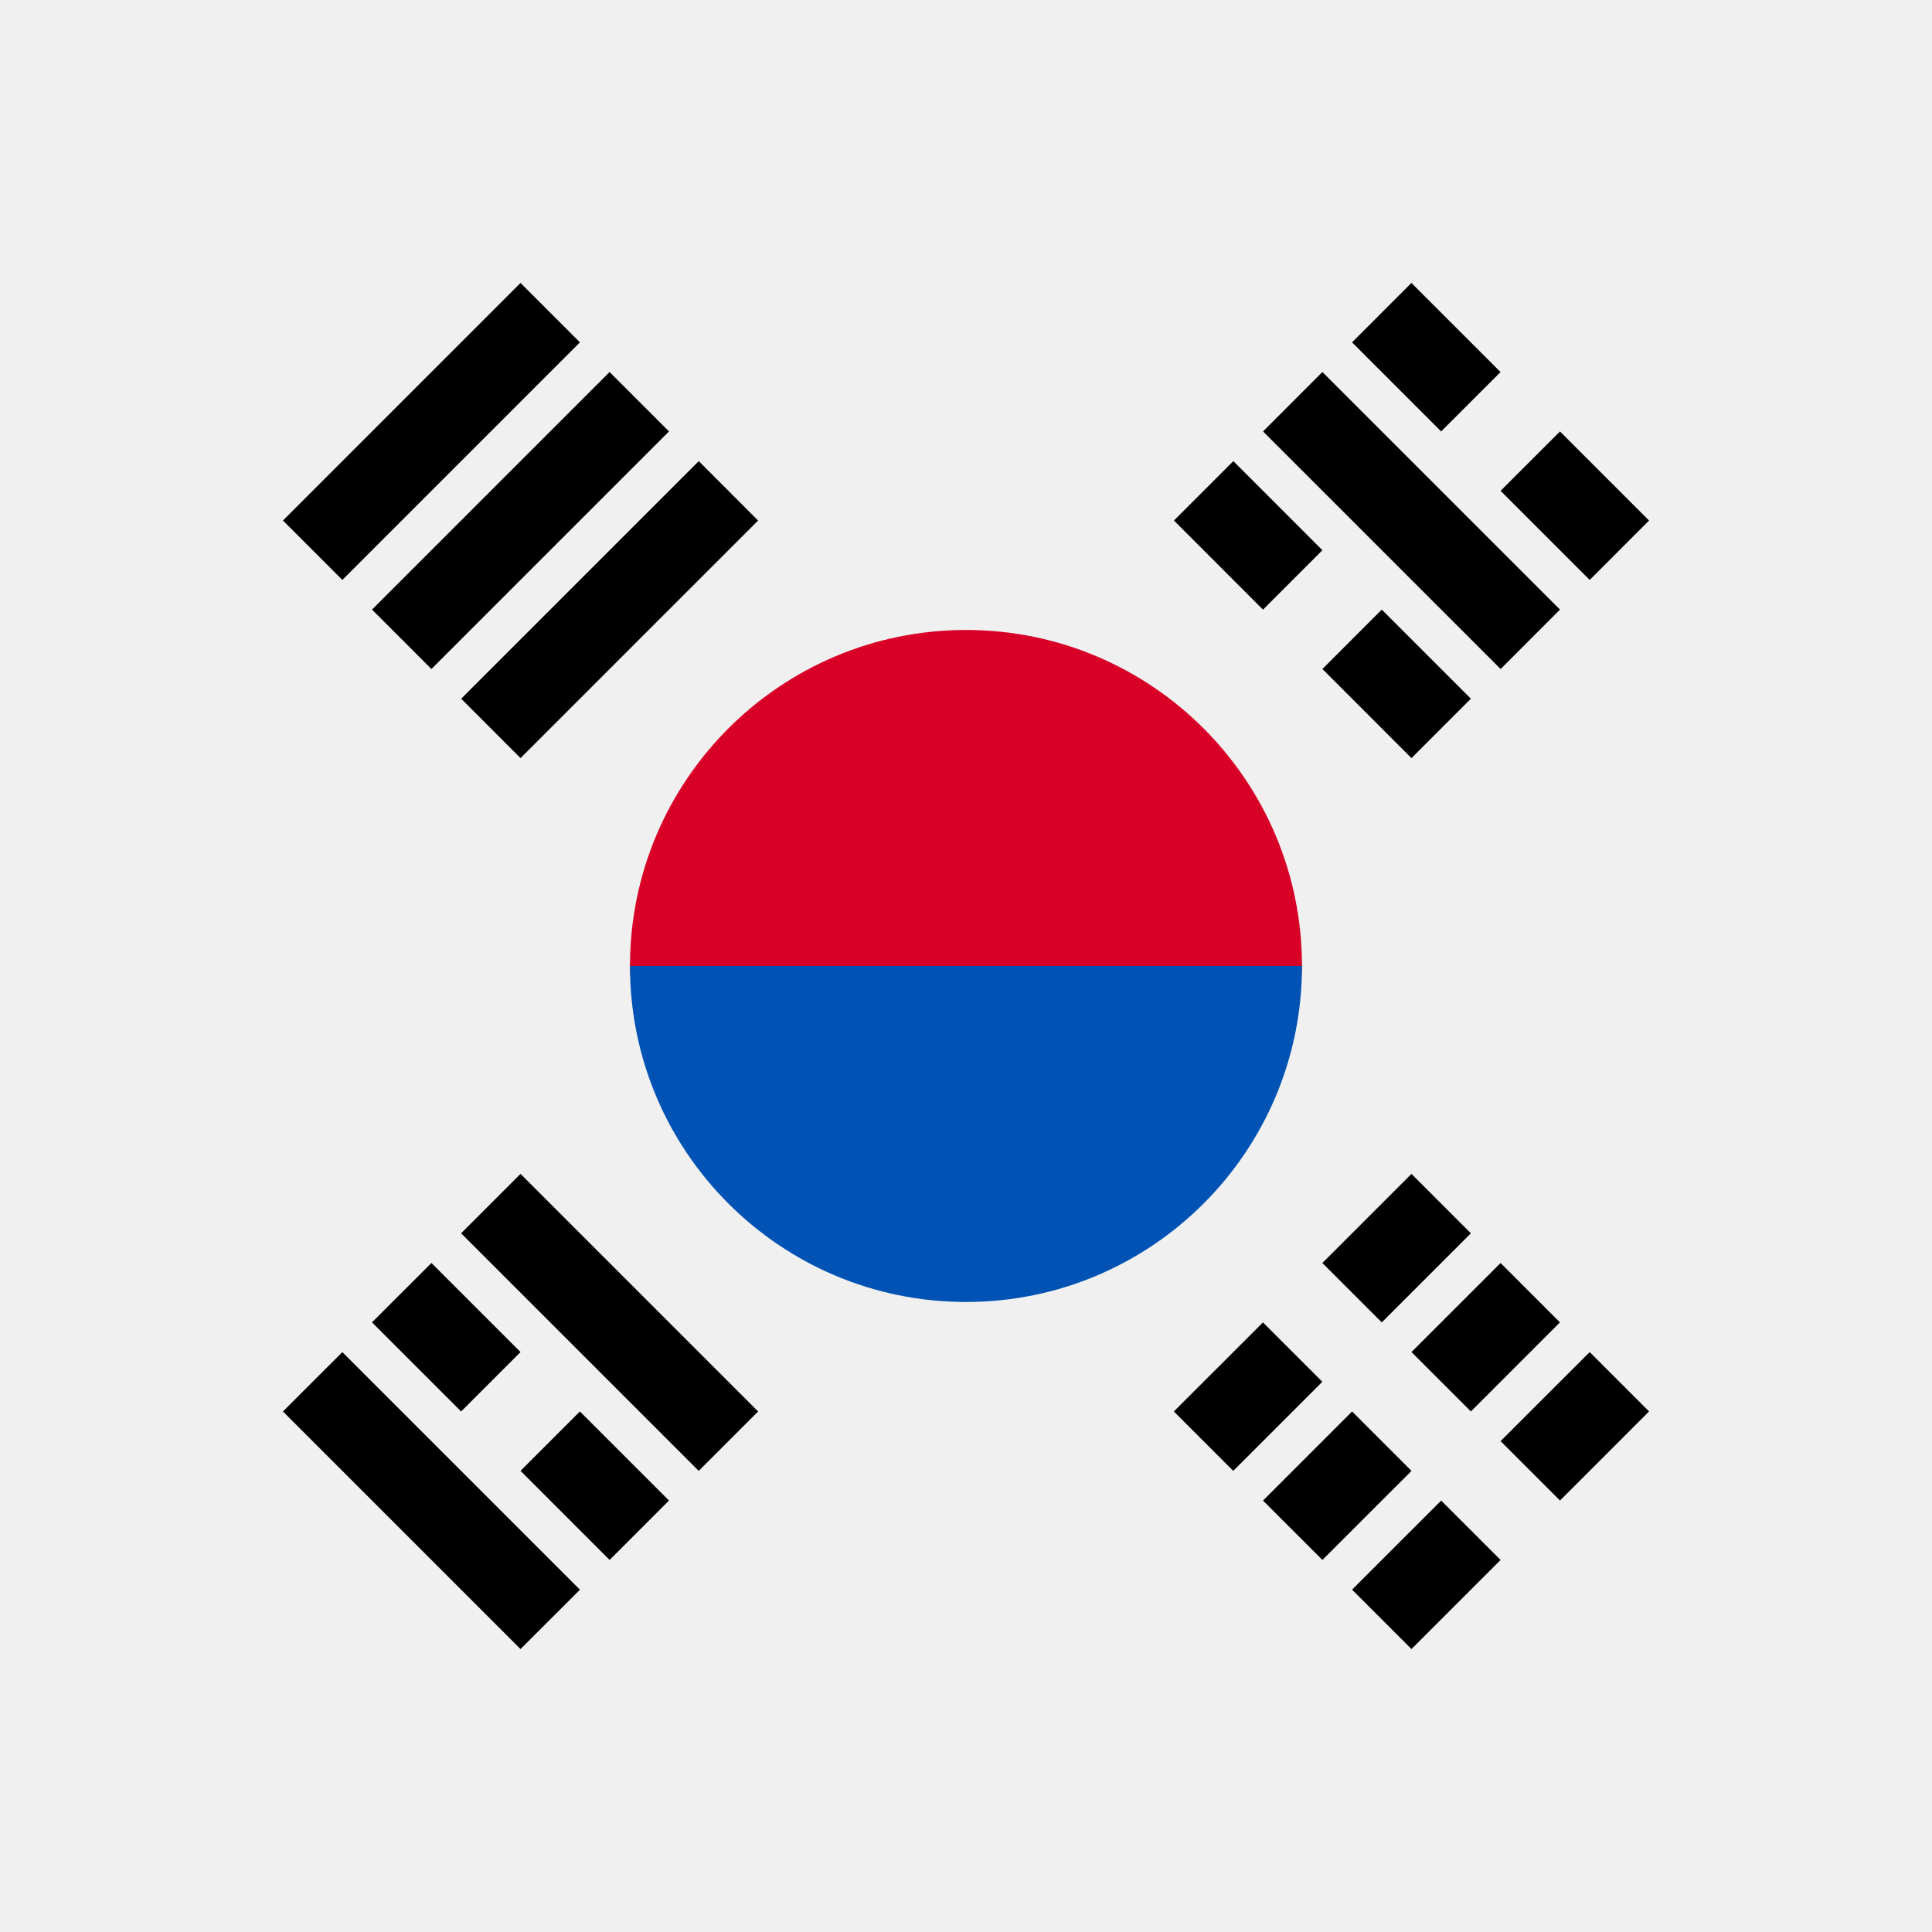
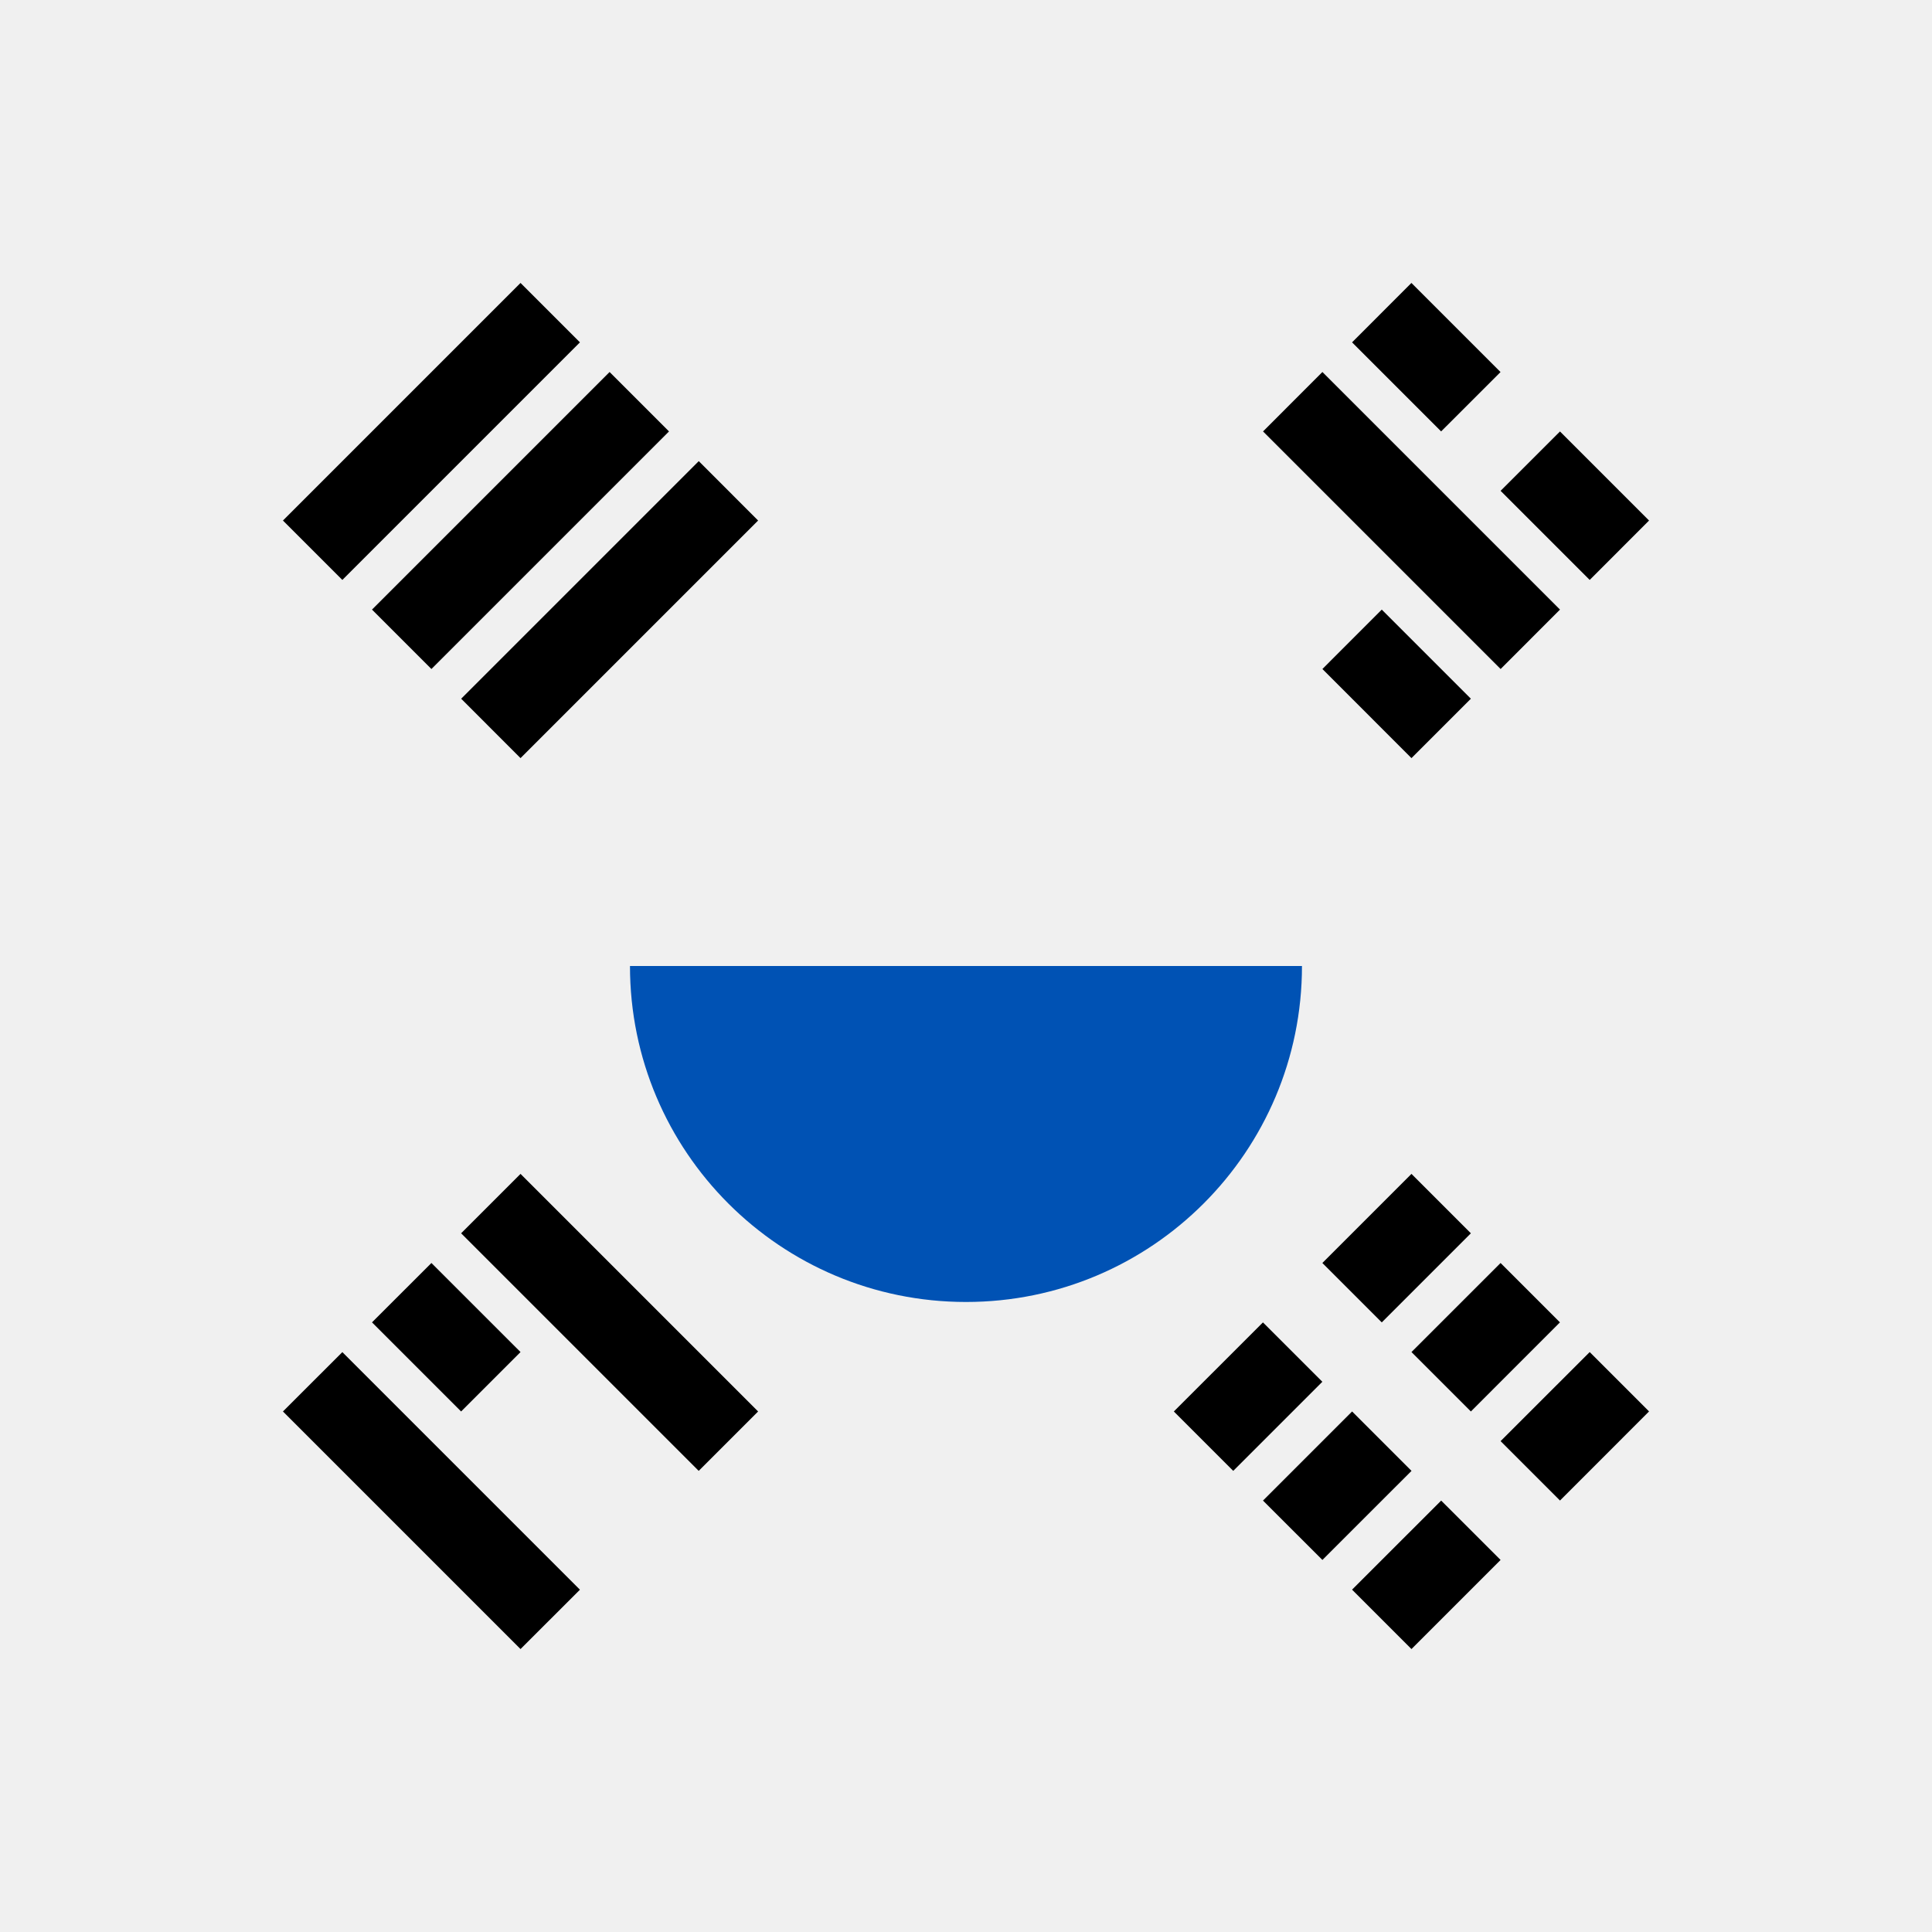
<svg xmlns="http://www.w3.org/2000/svg" width="40" height="40" viewBox="0 0 40 40" fill="none">
  <rect width="40" height="40" fill="#F0F0F0" />
-   <path d="M26.956 20C26.956 21.739 23.842 26.087 20 26.087C16.158 26.087 13.043 21.739 13.043 20C13.043 16.158 16.158 13.043 20 13.043C23.842 13.043 26.956 16.158 26.956 20Z" fill="#D80027" />
  <path d="M26.956 20C26.956 23.842 23.842 26.956 20 26.956C16.158 26.956 13.043 23.842 13.043 20" fill="#0052B4" />
  <path d="M27.378 26.149L29.223 24.304L30.453 25.534L28.608 27.379L27.378 26.149Z" fill="black" />
  <path d="M24.303 29.223L26.148 27.379L27.378 28.608L25.533 30.453L24.303 29.223Z" fill="black" />
  <path d="M31.068 29.837L32.913 27.993L34.142 29.222L32.298 31.067L31.068 29.837Z" fill="black" />
  <path d="M27.993 32.912L29.838 31.068L31.068 32.297L29.223 34.142L27.993 32.912Z" fill="black" />
  <path d="M29.223 27.993L31.068 26.149L32.297 27.378L30.453 29.223L29.223 27.993Z" fill="black" />
  <path d="M26.149 31.068L27.994 29.223L29.224 30.453L27.379 32.297L26.149 31.068Z" fill="black" />
  <path d="M31.069 13.851L26.15 8.932L27.379 7.702L32.298 12.621L31.069 13.851Z" fill="black" />
-   <path d="M26.149 12.622L24.305 10.777L25.535 9.547L27.379 11.392L26.149 12.622Z" fill="black" />
-   <path d="M29.223 15.696L27.379 13.851L28.608 12.621L30.453 14.466L29.223 15.696Z" fill="black" />
+   <path d="M29.223 15.696L27.379 13.851L28.608 12.621L30.453 14.466L29.223 15.696" fill="black" />
  <path d="M29.837 8.932L27.993 7.088L29.222 5.858L31.067 7.703L29.837 8.932Z" fill="black" />
  <path d="M32.913 12.007L31.068 10.162L32.298 8.933L34.142 10.777L32.913 12.007Z" fill="black" />
  <path d="M7.088 27.994L12.007 32.913L10.777 34.142L5.858 29.223L7.088 27.994Z" fill="black" />
-   <path d="M12.006 29.223L13.851 31.067L12.621 32.297L10.777 30.452L12.006 29.223Z" fill="black" />
  <path d="M8.932 26.149L10.777 27.993L9.547 29.223L7.702 27.378L8.932 26.149Z" fill="black" />
  <path d="M10.777 24.304L15.696 29.223L14.466 30.453L9.547 25.534L10.777 24.304Z" fill="black" />
  <path d="M12.007 7.088L7.088 12.007L5.858 10.777L10.777 5.858L12.007 7.088Z" fill="black" />
  <path d="M13.851 8.932L8.932 13.851L7.702 12.621L12.621 7.702L13.851 8.932Z" fill="black" />
  <path d="M15.696 10.777L10.777 15.696L9.548 14.466L14.467 9.547L15.696 10.777Z" fill="black" />
</svg>